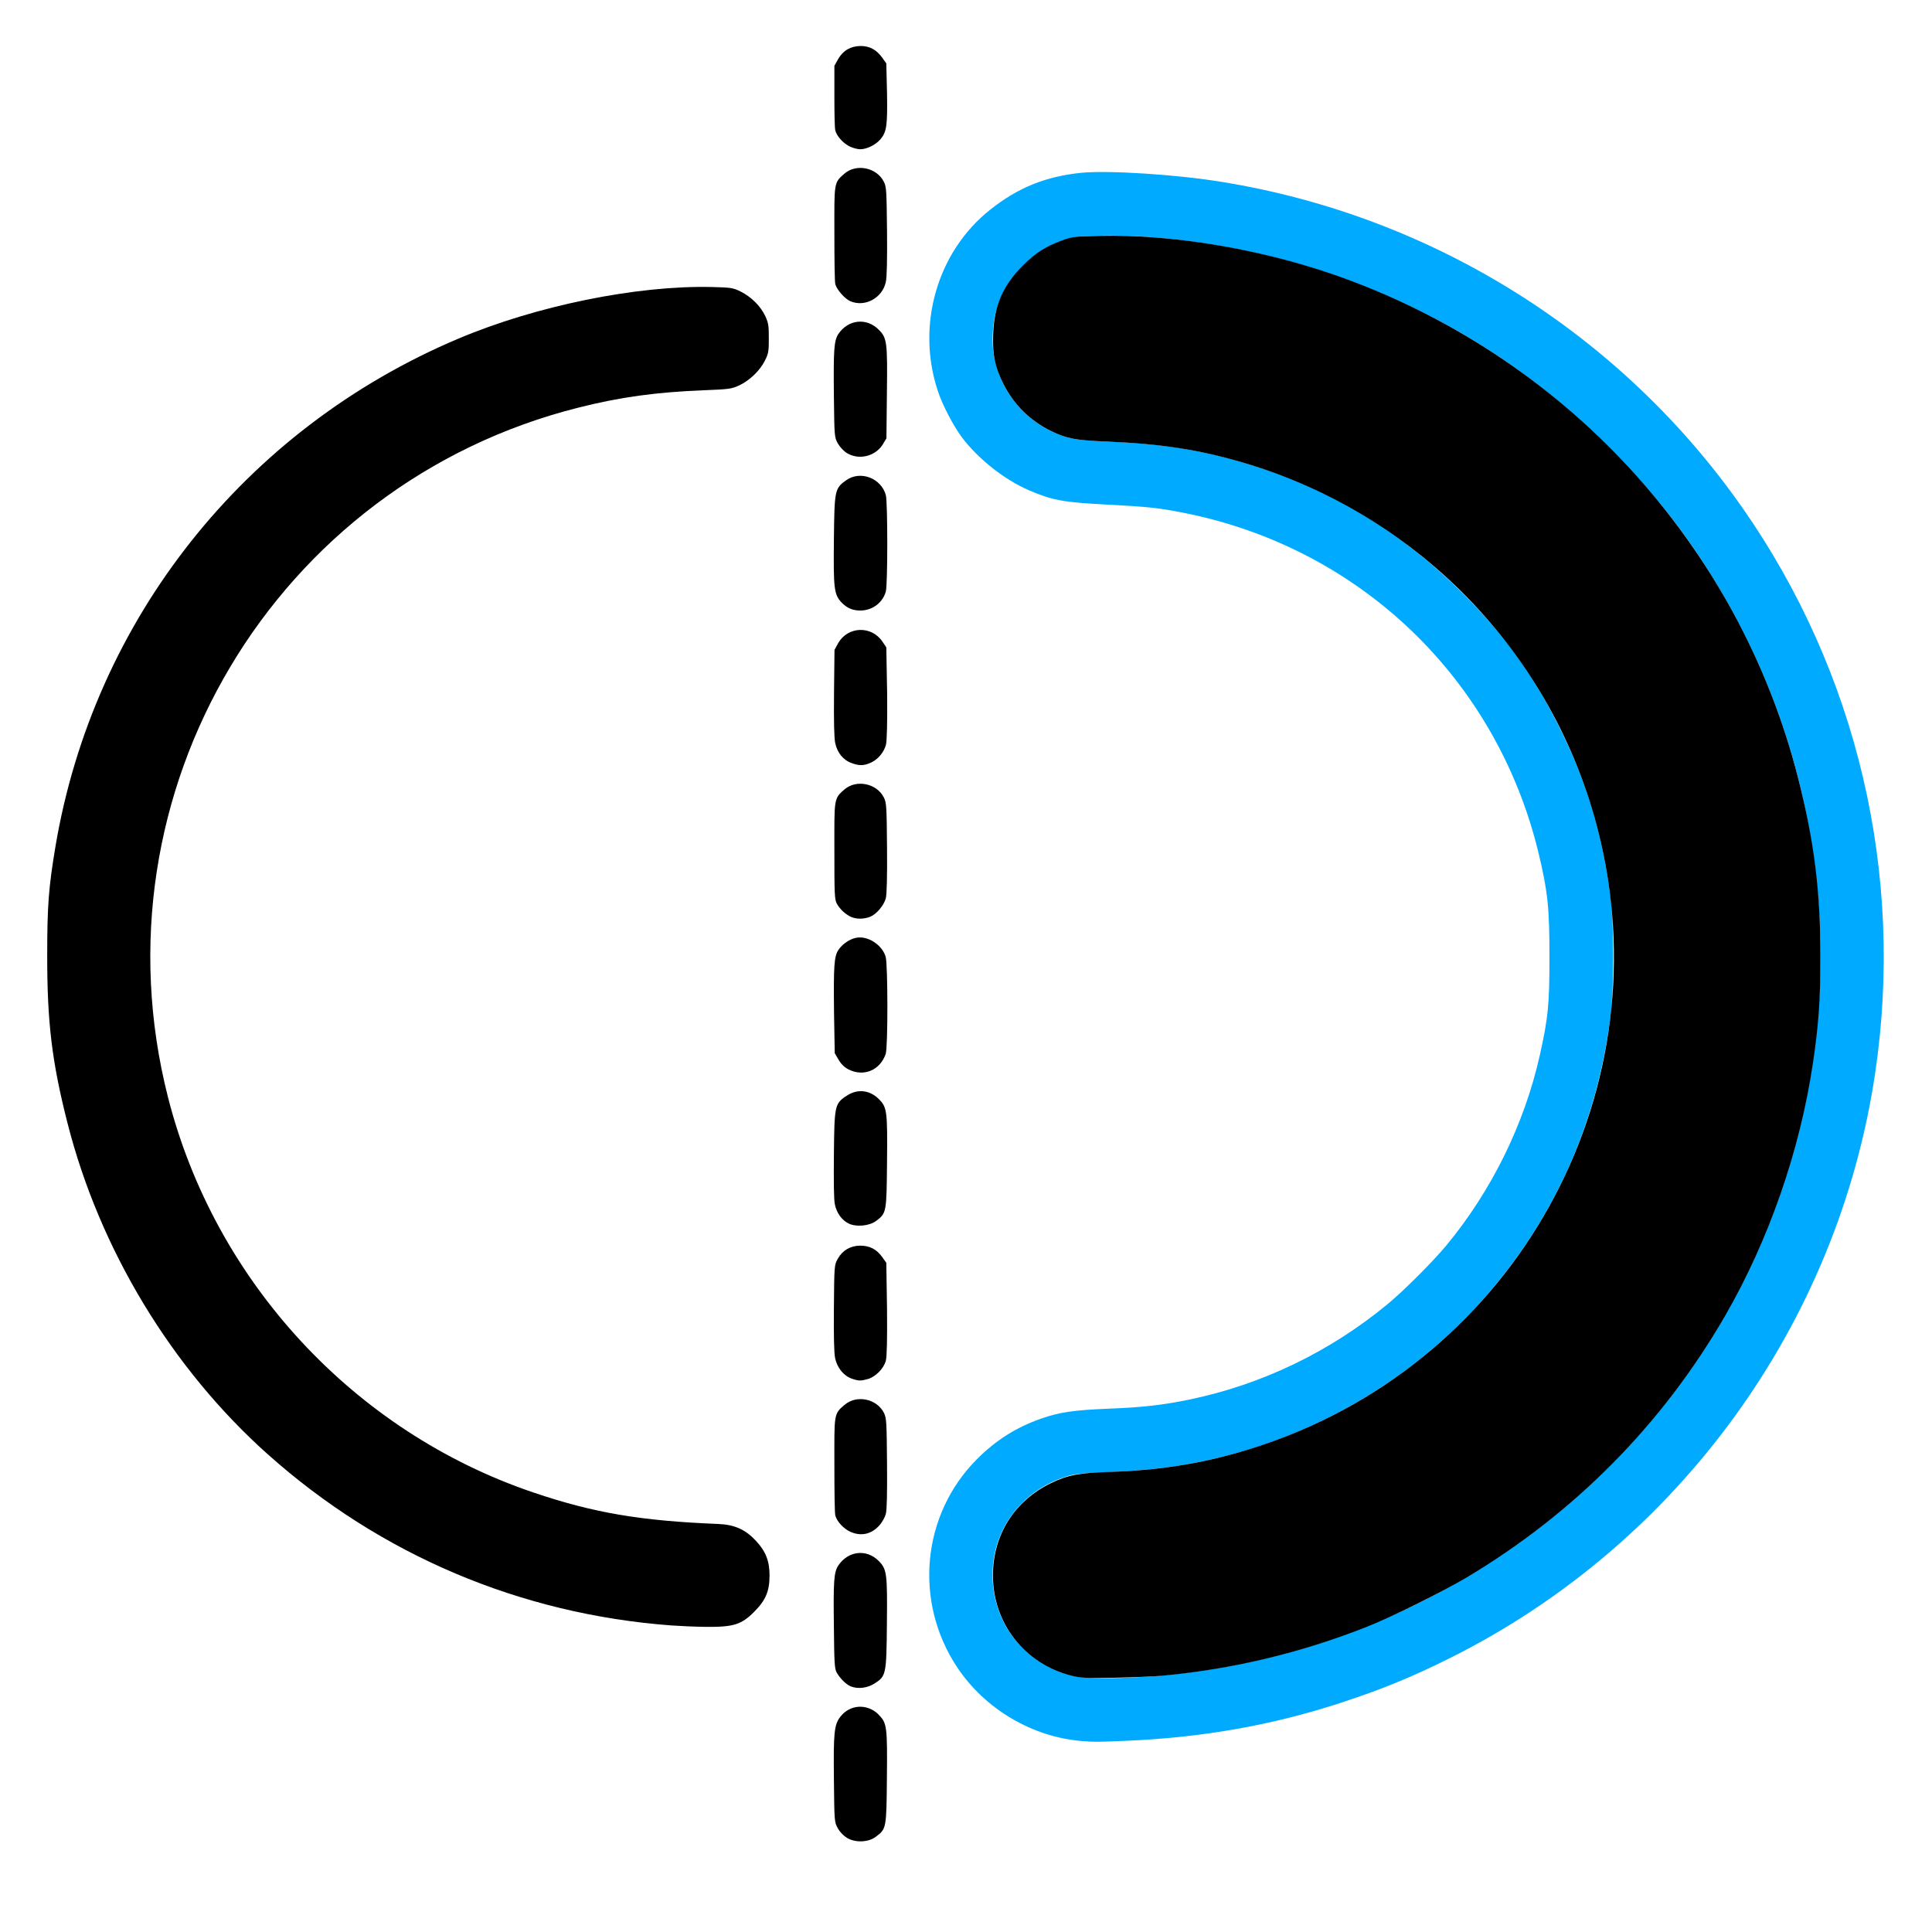
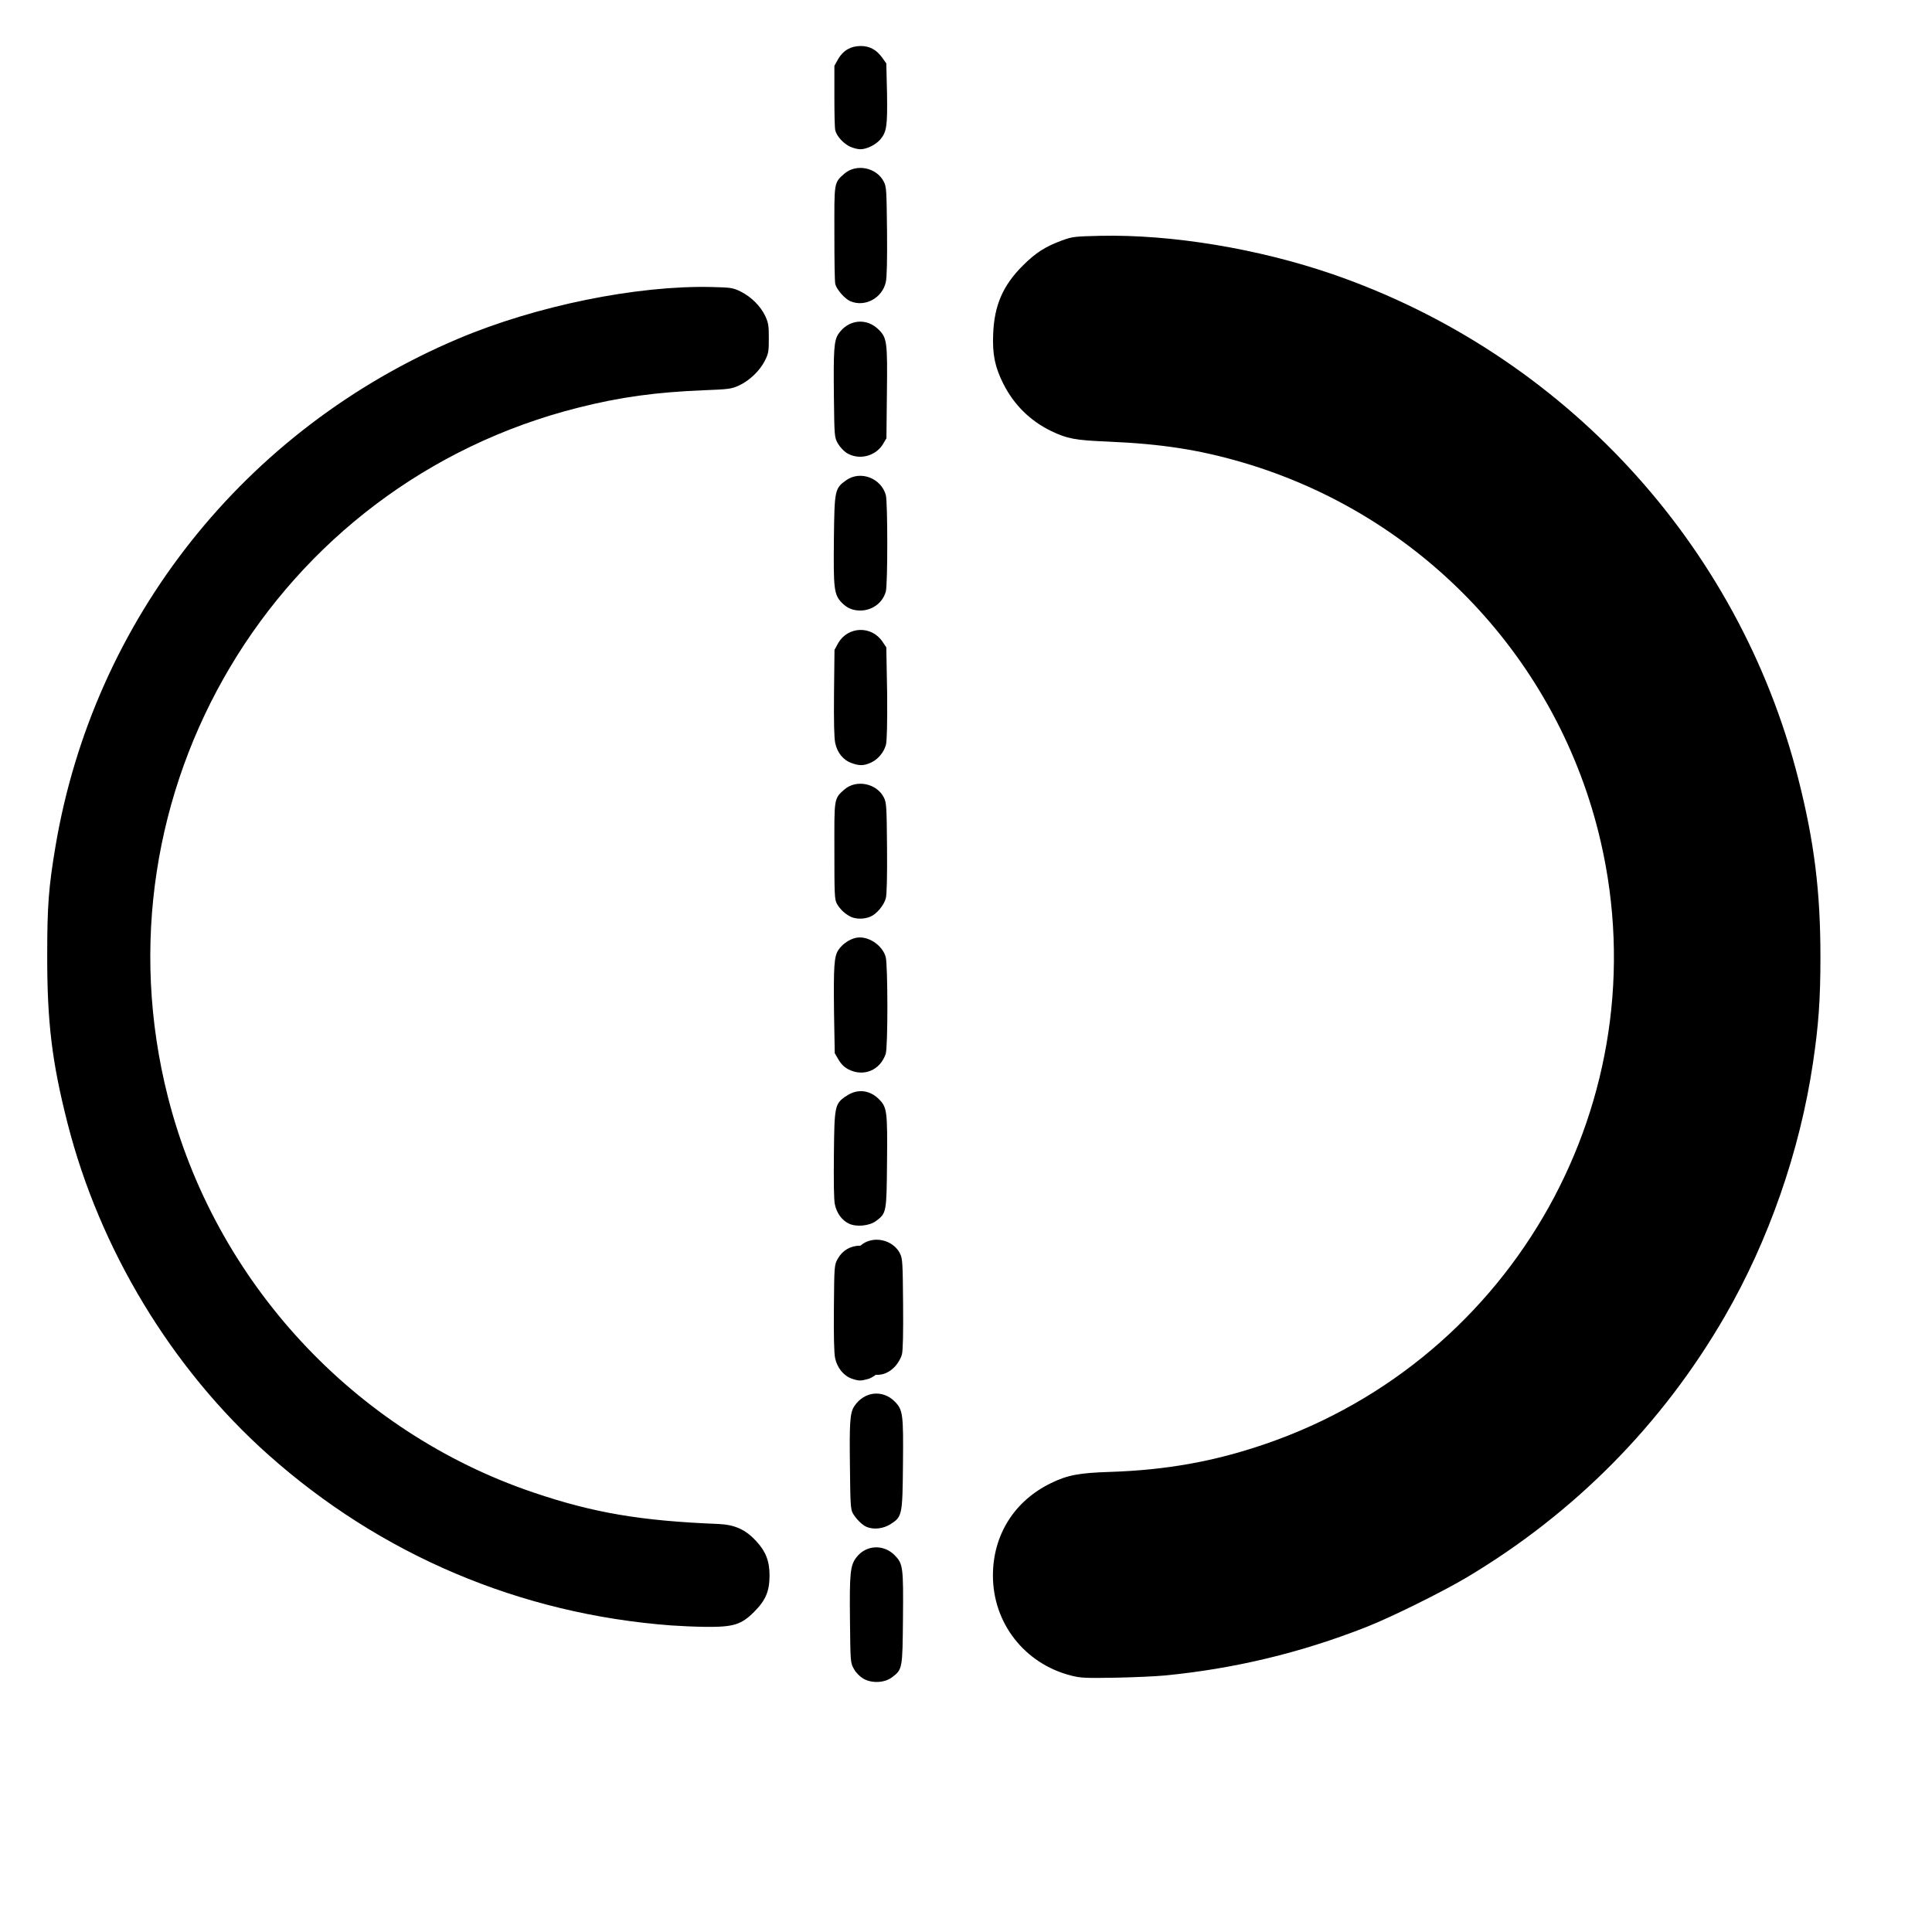
<svg xmlns="http://www.w3.org/2000/svg" xmlns:ns1="http://www.inkscape.org/namespaces/inkscape" xmlns:ns2="http://sodipodi.sourceforge.net/DTD/sodipodi-0.dtd" ns1:version="1.1-dev (1fceb22ce1, 2019-12-30, custom)" ns2:docname="feMorphology-icon-symbolic.svg" viewBox="0 0 16 16" height="16" width="16" id="svg1" version="1.1">
  <style id="s0">
.success { fill:#009909; }
.warning { fill:#FF1990; }
.error { fill:#00AAFF; }
</style>
  <style id="s2">
@import '../../highlights.css';
</style>
  <defs id="defs500">
    <ns1:path-effect update_on_knot_move="true" attempt_force_join="true" miter_limit="4" offset="0.01" linejoin_type="round" is_visible="true" id="path-effect502" effect="offset" />
  </defs>
  <ns2:namedview ns1:current-layer="svg1" ns1:window-maximized="1" ns1:window-height="1376" ns1:window-width="2560" ns1:document-rotation="0" ns1:window-y="27" ns1:window-x="0" ns1:cy="5.0969464" ns1:cx="6.9061737" ns1:zoom="38.41879" showgrid="true" id="namedview" guidetolerance="10" gridtolerance="10" objecttolerance="10">
    <ns1:grid id="grid" type="xygrid" />
  </ns2:namedview>
  <g ns1:label="feMorphology" id="layercompo" ns1:groupmode="layer">
-     <path style="opacity:0;fill:none" d="M 0,0 H 16 V 16 H 0 Z" id="rect22048" />
-     <path style="" d="M 8.965,14.419 C 8.551,14.387 8.158,14.155 7.927,13.808 7.566,13.265 7.633,12.545 8.088,12.087 c 0.159,-0.16 0.327,-0.266 0.535,-0.339 0.153,-0.053 0.266,-0.07 0.559,-0.082 0.284,-0.011 0.447,-0.03 0.666,-0.075 0.601,-0.124 1.166,-0.396 1.645,-0.792 0.135,-0.112 0.373,-0.35 0.485,-0.485 0.375,-0.453 0.646,-1.004 0.774,-1.575 0.069,-0.309 0.08,-0.416 0.08,-0.814 -8e-6,-0.41 -0.014,-0.54 -0.09,-0.859 C 12.394,5.621 11.262,4.536 9.803,4.247 9.596,4.206 9.503,4.196 9.154,4.178 8.807,4.16 8.711,4.142 8.523,4.061 8.319,3.973 8.102,3.802 7.967,3.623 7.897,3.53 7.807,3.358 7.768,3.242 7.585,2.696 7.76,2.085 8.201,1.736 8.432,1.553 8.66,1.461 8.955,1.431 c 0.223,-0.022 0.79,0.014 1.167,0.076 1.748,0.284 3.305,1.261 4.312,2.704 0.948,1.359 1.339,3.025 1.096,4.671 -0.307,2.082 -1.627,3.901 -3.515,4.846 -0.32,0.16 -0.574,0.264 -0.921,0.377 -0.558,0.182 -1.134,0.284 -1.756,0.311 -0.25,0.011 -0.273,0.011 -0.372,0.003 z M 9.463,13.888 C 11.154,13.779 12.72,12.965 13.773,11.647 15.26,9.787 15.496,7.2 14.37,5.106 14.073,4.554 13.737,4.108 13.281,3.661 12.618,3.01 11.852,2.543 10.958,2.247 10.362,2.05 9.648,1.937 9.089,1.952 c -0.173,0.005 -0.195,0.008 -0.288,0.04 -0.142,0.05 -0.218,0.098 -0.329,0.21 -0.112,0.112 -0.16,0.188 -0.209,0.329 -0.046,0.132 -0.056,0.309 -0.026,0.445 0.056,0.256 0.229,0.478 0.459,0.589 0.144,0.069 0.2,0.08 0.481,0.092 0.492,0.02 0.833,0.079 1.246,0.213 0.643,0.21 1.201,0.554 1.688,1.041 0.365,0.365 0.61,0.71 0.836,1.179 0.205,0.424 0.327,0.845 0.391,1.342 0.029,0.225 0.029,0.758 -3.58e-4,0.985 -0.114,0.893 -0.468,1.678 -1.052,2.34 -0.56,0.634 -1.321,1.095 -2.146,1.303 -0.319,0.08 -0.587,0.116 -0.98,0.132 -0.203,0.008 -0.26,0.015 -0.327,0.035 -0.372,0.117 -0.613,0.437 -0.613,0.815 -3.579e-4,0.41 0.277,0.751 0.682,0.84 0.085,0.019 0.319,0.021 0.562,0.005 z" id="path9207" class="error" />
-     <path style="opacity:1;fill:#000000" d="m 7.129,0.381 c -0.082,0 -0.145,0.036 -0.186,0.105 l -0.033,0.059 v 0.254 c 0,0.139 0.002,0.264 0.008,0.283 0.014,0.05 0.069,0.108 0.123,0.133 0.026,0.012 0.063,0.021 0.084,0.021 0.053,0 0.128,-0.037 0.166,-0.082 0.052,-0.062 0.059,-0.112 0.055,-0.379 l -0.006,-0.25 -0.035,-0.049 C 7.259,0.413 7.203,0.381 7.129,0.381 Z M 6.992,1.439 c -0.04,0.035 -0.064,0.053 -0.074,0.117 -0.01,0.061 -0.008,0.167 -0.008,0.381 0,0.211 0.002,0.399 0.008,0.418 0.013,0.045 0.078,0.119 0.123,0.139 0.122,0.053 0.266,-0.026 0.295,-0.158 0.009,-0.04 0.012,-0.186 0.01,-0.422 C 7.342,1.586 7.342,1.549 7.32,1.506 7.261,1.387 7.091,1.352 6.992,1.439 Z M 9.111,1.953 c -0.21,0.005 -0.229,0.006 -0.318,0.039 C 8.657,2.042 8.576,2.094 8.471,2.199 8.305,2.364 8.234,2.53 8.225,2.766 c -0.007,0.169 0.014,0.272 0.084,0.412 0.088,0.175 0.224,0.308 0.395,0.391 0.133,0.064 0.198,0.077 0.469,0.088 0.445,0.019 0.756,0.067 1.115,0.172 1.486,0.435 2.622,1.636 2.969,3.143 0.489,2.124 -0.71,4.277 -2.777,4.986 -0.422,0.145 -0.822,0.217 -1.295,0.232 -0.247,0.008 -0.345,0.026 -0.48,0.092 -0.304,0.147 -0.482,0.429 -0.482,0.766 0,0.395 0.263,0.73 0.646,0.828 0.082,0.021 0.12,0.022 0.367,0.018 0.151,-0.003 0.333,-0.011 0.406,-0.018 0.574,-0.055 1.128,-0.187 1.674,-0.402 0.209,-0.082 0.637,-0.295 0.83,-0.41 0.894,-0.533 1.621,-1.268 2.139,-2.164 0.364,-0.63 0.621,-1.369 0.729,-2.096 0.046,-0.309 0.062,-0.523 0.062,-0.873 7.42e-4,-0.546 -0.051,-0.962 -0.184,-1.484 C 14.398,4.503 12.946,2.93 11.037,2.271 10.417,2.058 9.701,1.94 9.111,1.953 Z M 5.895,2.377 C 5.276,2.362 4.44,2.532 3.795,2.805 2.027,3.552 0.775,5.131 0.459,7.012 0.403,7.347 0.391,7.499 0.391,7.908 0.39,8.465 0.43,8.795 0.559,9.301 0.825,10.346 1.421,11.333 2.219,12.045 c 0.935,0.834 2.09,1.322 3.338,1.416 0.07,0.005 0.198,0.011 0.287,0.012 0.228,0.002 0.295,-0.017 0.402,-0.125 0.096,-0.096 0.127,-0.172 0.127,-0.301 0,-0.119 -0.031,-0.198 -0.111,-0.285 C 6.175,12.668 6.086,12.627 5.951,12.621 5.304,12.595 4.917,12.529 4.42,12.361 2.931,11.858 1.779,10.612 1.391,9.086 0.75,6.566 2.274,4.007 4.793,3.375 5.139,3.288 5.432,3.248 5.826,3.232 c 0.207,-0.008 0.232,-0.011 0.293,-0.039 0.087,-0.04 0.172,-0.121 0.215,-0.205 0.031,-0.061 0.033,-0.081 0.033,-0.186 0,-0.1 -0.002,-0.125 -0.029,-0.184 C 6.298,2.534 6.221,2.458 6.133,2.414 6.068,2.382 6.049,2.381 5.895,2.377 Z M 7.277,2.73 C 7.176,2.629 7.025,2.645 6.943,2.766 c -0.037,0.056 -0.041,0.136 -0.037,0.52 0.004,0.329 0.004,0.335 0.033,0.387 0.017,0.029 0.049,0.064 0.076,0.08 0.097,0.058 0.229,0.028 0.293,-0.068 l 0.033,-0.055 0.004,-0.375 C 7.35,2.832 7.346,2.799 7.277,2.73 Z M 7.008,3.977 c -0.096,0.068 -0.097,0.084 -0.102,0.484 -0.004,0.415 -7.232e-4,0.464 0.068,0.533 0.031,0.031 0.064,0.049 0.1,0.057 0.117,0.025 0.231,-0.041 0.262,-0.152 0.016,-0.058 0.016,-0.741 0,-0.799 C 7.297,3.959 7.125,3.894 7.008,3.977 Z m 0.301,1.338 c -0.09,-0.135 -0.285,-0.13 -0.367,0.01 l -0.031,0.057 -0.004,0.354 c -0.002,0.237 4.535e-4,0.373 0.01,0.418 0.017,0.08 0.066,0.141 0.137,0.166 0.064,0.023 0.1,0.022 0.158,-0.004 0.06,-0.027 0.108,-0.086 0.125,-0.148 0.008,-0.031 0.012,-0.179 0.01,-0.422 L 7.34,5.361 Z M 6.992,6.539 c -0.04,0.035 -0.064,0.054 -0.074,0.119 -0.01,0.063 -0.008,0.171 -0.008,0.391 0,0.346 0.001,0.4 0.02,0.434 0.024,0.043 0.063,0.082 0.111,0.107 0.045,0.024 0.115,0.023 0.166,0.002 C 7.26,7.57 7.32,7.498 7.336,7.439 7.344,7.408 7.348,7.261 7.346,7.021 7.343,6.685 7.342,6.648 7.32,6.605 7.261,6.487 7.091,6.452 6.992,6.539 Z m 0.1,1.227 c -0.054,0.01 -0.115,0.051 -0.148,0.1 -0.037,0.055 -0.041,0.134 -0.037,0.518 l 0.006,0.338 0.031,0.053 c 0.022,0.038 0.049,0.064 0.084,0.082 0.126,0.063 0.261,0.006 0.307,-0.129 0.019,-0.055 0.018,-0.737 0,-0.803 C 7.307,7.826 7.188,7.748 7.092,7.766 Z m -0.09,1.314 c -0.089,0.064 -0.092,0.082 -0.096,0.48 -0.002,0.227 -7.81e-4,0.374 0.008,0.414 0.015,0.072 0.057,0.13 0.113,0.158 0.063,0.032 0.173,0.021 0.229,-0.021 0.041,-0.031 0.065,-0.049 0.076,-0.113 0.011,-0.061 0.012,-0.166 0.014,-0.375 0.004,-0.422 2.878e-4,-0.453 -0.068,-0.521 -0.079,-0.079 -0.186,-0.087 -0.275,-0.021 z M 7.125,10.316 c -0.081,2.63e-4 -0.147,0.038 -0.186,0.107 -0.03,0.053 -0.03,0.057 -0.033,0.408 -0.002,0.229 0.001,0.374 0.01,0.416 0.016,0.078 0.069,0.146 0.137,0.17 0.058,0.02 0.074,0.02 0.133,0.004 0.064,-0.018 0.133,-0.087 0.15,-0.152 0.009,-0.035 0.012,-0.17 0.01,-0.428 l -0.006,-0.383 -0.035,-0.049 C 7.259,10.345 7.201,10.316 7.125,10.316 Z m -0.133,1.32 c -0.04,0.035 -0.064,0.053 -0.074,0.117 -0.01,0.061 -0.008,0.167 -0.008,0.381 0,0.211 0.002,0.399 0.008,0.418 0.014,0.05 0.069,0.108 0.123,0.133 0.091,0.041 0.177,0.021 0.244,-0.055 0.021,-0.024 0.044,-0.065 0.051,-0.092 0.009,-0.032 0.012,-0.179 0.01,-0.418 -0.003,-0.336 -0.004,-0.375 -0.025,-0.418 -0.059,-0.119 -0.229,-0.154 -0.328,-0.066 z m 0.285,1.291 c -0.102,-0.102 -0.253,-0.083 -0.334,0.037 -0.038,0.056 -0.042,0.135 -0.037,0.518 0.003,0.283 0.005,0.337 0.023,0.369 0.025,0.045 0.078,0.1 0.117,0.115 0.06,0.024 0.138,0.013 0.195,-0.023 0.098,-0.062 0.1,-0.074 0.104,-0.498 0.004,-0.415 -2.629e-4,-0.449 -0.068,-0.518 z m 0,1.273 c -0.094,-0.094 -0.239,-0.086 -0.318,0.018 -0.051,0.066 -0.057,0.132 -0.053,0.514 0.004,0.352 0.003,0.357 0.033,0.41 0.018,0.032 0.049,0.063 0.078,0.08 0.069,0.04 0.176,0.036 0.238,-0.012 0.041,-0.031 0.065,-0.049 0.076,-0.113 0.011,-0.061 0.012,-0.166 0.014,-0.375 0.004,-0.422 2.875e-4,-0.453 -0.068,-0.521 z" id="path9199" />
+     <path style="opacity:1;fill:#000000" d="m 7.129,0.381 c -0.082,0 -0.145,0.036 -0.186,0.105 l -0.033,0.059 v 0.254 c 0,0.139 0.002,0.264 0.008,0.283 0.014,0.05 0.069,0.108 0.123,0.133 0.026,0.012 0.063,0.021 0.084,0.021 0.053,0 0.128,-0.037 0.166,-0.082 0.052,-0.062 0.059,-0.112 0.055,-0.379 l -0.006,-0.25 -0.035,-0.049 C 7.259,0.413 7.203,0.381 7.129,0.381 Z M 6.992,1.439 c -0.04,0.035 -0.064,0.053 -0.074,0.117 -0.01,0.061 -0.008,0.167 -0.008,0.381 0,0.211 0.002,0.399 0.008,0.418 0.013,0.045 0.078,0.119 0.123,0.139 0.122,0.053 0.266,-0.026 0.295,-0.158 0.009,-0.04 0.012,-0.186 0.01,-0.422 C 7.342,1.586 7.342,1.549 7.32,1.506 7.261,1.387 7.091,1.352 6.992,1.439 Z M 9.111,1.953 c -0.21,0.005 -0.229,0.006 -0.318,0.039 C 8.657,2.042 8.576,2.094 8.471,2.199 8.305,2.364 8.234,2.53 8.225,2.766 c -0.007,0.169 0.014,0.272 0.084,0.412 0.088,0.175 0.224,0.308 0.395,0.391 0.133,0.064 0.198,0.077 0.469,0.088 0.445,0.019 0.756,0.067 1.115,0.172 1.486,0.435 2.622,1.636 2.969,3.143 0.489,2.124 -0.71,4.277 -2.777,4.986 -0.422,0.145 -0.822,0.217 -1.295,0.232 -0.247,0.008 -0.345,0.026 -0.48,0.092 -0.304,0.147 -0.482,0.429 -0.482,0.766 0,0.395 0.263,0.73 0.646,0.828 0.082,0.021 0.12,0.022 0.367,0.018 0.151,-0.003 0.333,-0.011 0.406,-0.018 0.574,-0.055 1.128,-0.187 1.674,-0.402 0.209,-0.082 0.637,-0.295 0.83,-0.41 0.894,-0.533 1.621,-1.268 2.139,-2.164 0.364,-0.63 0.621,-1.369 0.729,-2.096 0.046,-0.309 0.062,-0.523 0.062,-0.873 7.42e-4,-0.546 -0.051,-0.962 -0.184,-1.484 C 14.398,4.503 12.946,2.93 11.037,2.271 10.417,2.058 9.701,1.94 9.111,1.953 Z M 5.895,2.377 C 5.276,2.362 4.44,2.532 3.795,2.805 2.027,3.552 0.775,5.131 0.459,7.012 0.403,7.347 0.391,7.499 0.391,7.908 0.39,8.465 0.43,8.795 0.559,9.301 0.825,10.346 1.421,11.333 2.219,12.045 c 0.935,0.834 2.09,1.322 3.338,1.416 0.07,0.005 0.198,0.011 0.287,0.012 0.228,0.002 0.295,-0.017 0.402,-0.125 0.096,-0.096 0.127,-0.172 0.127,-0.301 0,-0.119 -0.031,-0.198 -0.111,-0.285 C 6.175,12.668 6.086,12.627 5.951,12.621 5.304,12.595 4.917,12.529 4.42,12.361 2.931,11.858 1.779,10.612 1.391,9.086 0.75,6.566 2.274,4.007 4.793,3.375 5.139,3.288 5.432,3.248 5.826,3.232 c 0.207,-0.008 0.232,-0.011 0.293,-0.039 0.087,-0.04 0.172,-0.121 0.215,-0.205 0.031,-0.061 0.033,-0.081 0.033,-0.186 0,-0.1 -0.002,-0.125 -0.029,-0.184 C 6.298,2.534 6.221,2.458 6.133,2.414 6.068,2.382 6.049,2.381 5.895,2.377 Z M 7.277,2.73 C 7.176,2.629 7.025,2.645 6.943,2.766 c -0.037,0.056 -0.041,0.136 -0.037,0.52 0.004,0.329 0.004,0.335 0.033,0.387 0.017,0.029 0.049,0.064 0.076,0.08 0.097,0.058 0.229,0.028 0.293,-0.068 l 0.033,-0.055 0.004,-0.375 C 7.35,2.832 7.346,2.799 7.277,2.73 Z M 7.008,3.977 c -0.096,0.068 -0.097,0.084 -0.102,0.484 -0.004,0.415 -7.232e-4,0.464 0.068,0.533 0.031,0.031 0.064,0.049 0.1,0.057 0.117,0.025 0.231,-0.041 0.262,-0.152 0.016,-0.058 0.016,-0.741 0,-0.799 C 7.297,3.959 7.125,3.894 7.008,3.977 Z m 0.301,1.338 c -0.09,-0.135 -0.285,-0.13 -0.367,0.01 l -0.031,0.057 -0.004,0.354 c -0.002,0.237 4.535e-4,0.373 0.01,0.418 0.017,0.08 0.066,0.141 0.137,0.166 0.064,0.023 0.1,0.022 0.158,-0.004 0.06,-0.027 0.108,-0.086 0.125,-0.148 0.008,-0.031 0.012,-0.179 0.01,-0.422 L 7.34,5.361 Z M 6.992,6.539 c -0.04,0.035 -0.064,0.054 -0.074,0.119 -0.01,0.063 -0.008,0.171 -0.008,0.391 0,0.346 0.001,0.4 0.02,0.434 0.024,0.043 0.063,0.082 0.111,0.107 0.045,0.024 0.115,0.023 0.166,0.002 C 7.26,7.57 7.32,7.498 7.336,7.439 7.344,7.408 7.348,7.261 7.346,7.021 7.343,6.685 7.342,6.648 7.32,6.605 7.261,6.487 7.091,6.452 6.992,6.539 Z m 0.1,1.227 c -0.054,0.01 -0.115,0.051 -0.148,0.1 -0.037,0.055 -0.041,0.134 -0.037,0.518 l 0.006,0.338 0.031,0.053 c 0.022,0.038 0.049,0.064 0.084,0.082 0.126,0.063 0.261,0.006 0.307,-0.129 0.019,-0.055 0.018,-0.737 0,-0.803 C 7.307,7.826 7.188,7.748 7.092,7.766 Z m -0.09,1.314 c -0.089,0.064 -0.092,0.082 -0.096,0.48 -0.002,0.227 -7.81e-4,0.374 0.008,0.414 0.015,0.072 0.057,0.13 0.113,0.158 0.063,0.032 0.173,0.021 0.229,-0.021 0.041,-0.031 0.065,-0.049 0.076,-0.113 0.011,-0.061 0.012,-0.166 0.014,-0.375 0.004,-0.422 2.878e-4,-0.453 -0.068,-0.521 -0.079,-0.079 -0.186,-0.087 -0.275,-0.021 z M 7.125,10.316 c -0.081,2.63e-4 -0.147,0.038 -0.186,0.107 -0.03,0.053 -0.03,0.057 -0.033,0.408 -0.002,0.229 0.001,0.374 0.01,0.416 0.016,0.078 0.069,0.146 0.137,0.17 0.058,0.02 0.074,0.02 0.133,0.004 0.064,-0.018 0.133,-0.087 0.15,-0.152 0.009,-0.035 0.012,-0.17 0.01,-0.428 l -0.006,-0.383 -0.035,-0.049 C 7.259,10.345 7.201,10.316 7.125,10.316 Z c -0.04,0.035 -0.064,0.053 -0.074,0.117 -0.01,0.061 -0.008,0.167 -0.008,0.381 0,0.211 0.002,0.399 0.008,0.418 0.014,0.05 0.069,0.108 0.123,0.133 0.091,0.041 0.177,0.021 0.244,-0.055 0.021,-0.024 0.044,-0.065 0.051,-0.092 0.009,-0.032 0.012,-0.179 0.01,-0.418 -0.003,-0.336 -0.004,-0.375 -0.025,-0.418 -0.059,-0.119 -0.229,-0.154 -0.328,-0.066 z m 0.285,1.291 c -0.102,-0.102 -0.253,-0.083 -0.334,0.037 -0.038,0.056 -0.042,0.135 -0.037,0.518 0.003,0.283 0.005,0.337 0.023,0.369 0.025,0.045 0.078,0.1 0.117,0.115 0.06,0.024 0.138,0.013 0.195,-0.023 0.098,-0.062 0.1,-0.074 0.104,-0.498 0.004,-0.415 -2.629e-4,-0.449 -0.068,-0.518 z m 0,1.273 c -0.094,-0.094 -0.239,-0.086 -0.318,0.018 -0.051,0.066 -0.057,0.132 -0.053,0.514 0.004,0.352 0.003,0.357 0.033,0.41 0.018,0.032 0.049,0.063 0.078,0.08 0.069,0.04 0.176,0.036 0.238,-0.012 0.041,-0.031 0.065,-0.049 0.076,-0.113 0.011,-0.061 0.012,-0.166 0.014,-0.375 0.004,-0.422 2.875e-4,-0.453 -0.068,-0.521 z" id="path9199" />
  </g>
</svg>